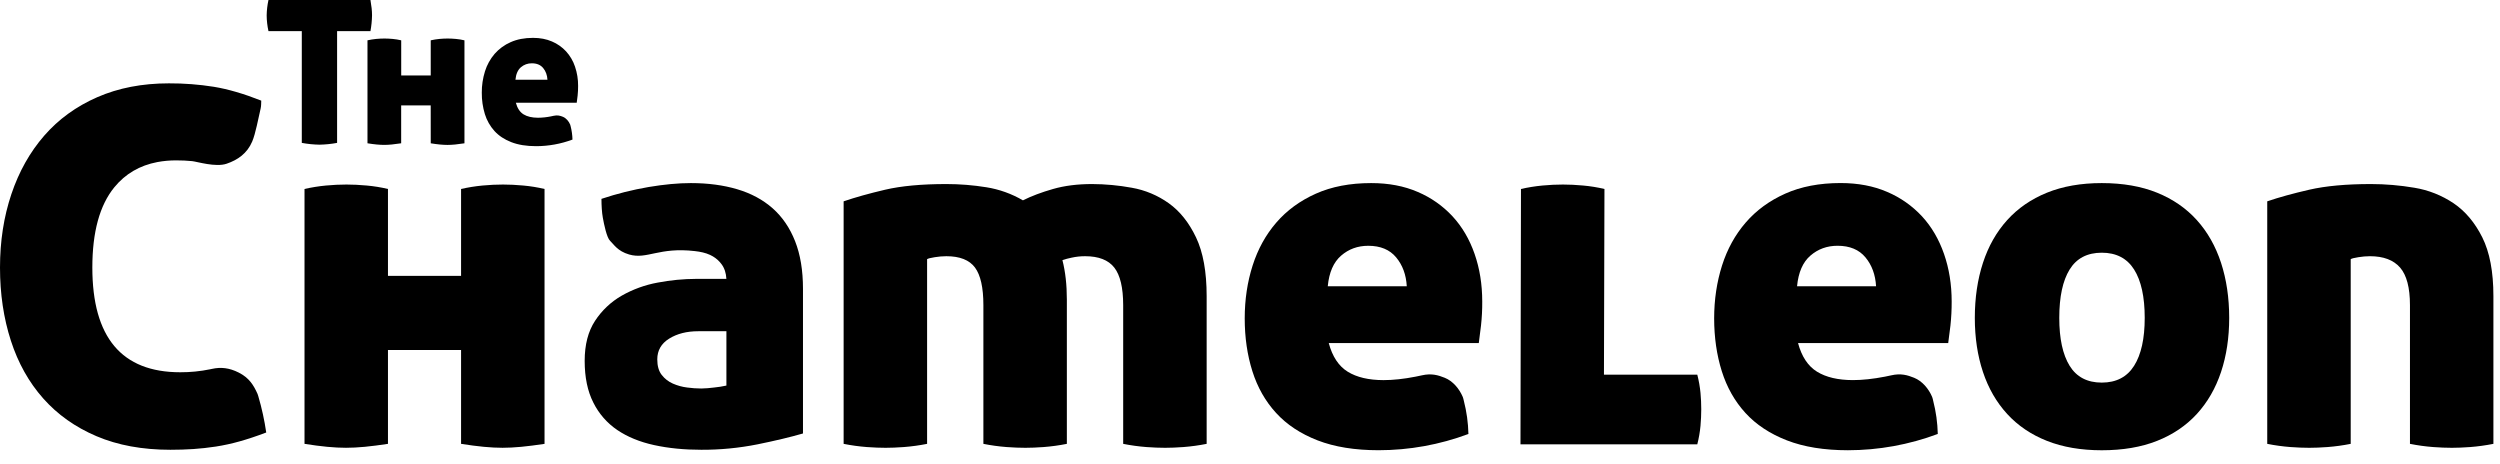
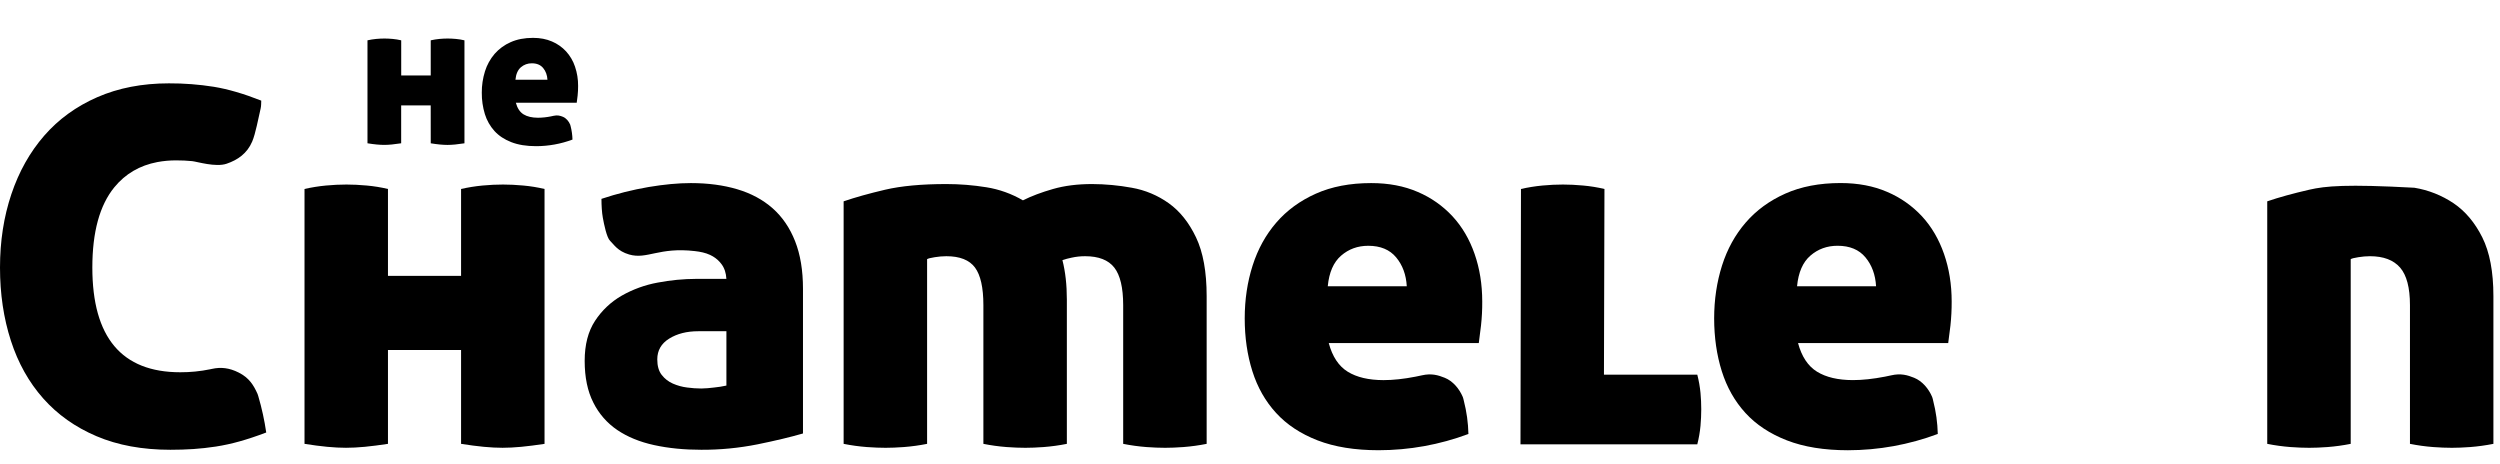
<svg xmlns="http://www.w3.org/2000/svg" width="124" height="23" viewBox="0 0 124 23" fill="none">
  <path d="M28.077 2.548C27.881 2.337 27.643 2.169 27.377 2.057C27.102 1.938 26.79 1.878 26.439 1.878C26.016 1.878 25.645 1.949 25.327 2.092C25.023 2.224 24.752 2.422 24.533 2.672C24.317 2.925 24.154 3.219 24.055 3.536C23.948 3.88 23.894 4.238 23.897 4.598C23.893 4.958 23.945 5.317 24.05 5.661C24.146 5.972 24.308 6.258 24.527 6.5C24.742 6.735 25.02 6.919 25.361 7.051C25.703 7.184 26.111 7.25 26.588 7.25C27.205 7.25 27.817 7.139 28.395 6.923C28.389 6.697 28.358 6.474 28.302 6.256C28.296 6.229 28.289 6.203 28.28 6.178C28.211 6.014 28.081 5.858 27.919 5.793C27.789 5.74 27.653 5.699 27.458 5.744C27.417 5.754 27.375 5.763 27.333 5.771C27.121 5.814 26.904 5.838 26.688 5.84C26.39 5.84 26.15 5.784 25.968 5.672C25.786 5.559 25.659 5.367 25.586 5.096H28.605C28.617 5.003 28.633 4.886 28.65 4.743C28.667 4.583 28.675 4.423 28.674 4.262C28.677 3.936 28.625 3.612 28.52 3.304C28.427 3.024 28.276 2.767 28.077 2.548ZM25.566 3.955C25.593 3.676 25.682 3.471 25.834 3.338C25.984 3.207 26.179 3.136 26.38 3.14C26.625 3.14 26.812 3.218 26.941 3.375C27.07 3.531 27.141 3.725 27.154 3.955H25.566Z" fill="black" />
  <path d="M12.775 19.54C12.578 19.1 12.356 18.739 11.839 18.479C11.371 18.243 10.957 18.199 10.508 18.298L10.423 18.316C9.935 18.417 9.438 18.466 8.94 18.464C6.033 18.464 4.58 16.732 4.58 13.27C4.58 11.506 4.944 10.179 5.671 9.289C6.216 8.622 6.929 8.205 7.809 8.038C8.118 7.981 8.431 7.953 8.745 7.955C9.007 7.954 9.269 7.966 9.529 7.992C9.774 8.017 10.698 8.306 11.239 8.121C11.788 7.934 12.255 7.616 12.509 7.02C12.68 6.616 12.809 5.881 12.929 5.377C12.958 5.251 12.952 5.121 12.958 4.991C12.093 4.649 11.309 4.42 10.607 4.305C9.87 4.188 9.124 4.131 8.378 4.134C7.055 4.134 5.871 4.363 4.826 4.82C3.781 5.277 2.903 5.914 2.193 6.73C1.482 7.547 0.939 8.514 0.563 9.633C0.188 10.751 -0 11.964 1.86897e-07 13.271C1.86897e-07 14.577 0.18 15.786 0.539 16.896C0.898 18.006 1.433 18.961 2.143 19.762C2.853 20.563 3.734 21.188 4.788 21.636C5.841 22.084 7.062 22.309 8.45 22.309C8.842 22.309 9.222 22.297 9.589 22.273C9.957 22.248 10.328 22.207 10.704 22.15C11.101 22.088 11.495 22.002 11.882 21.893C12.29 21.779 12.731 21.632 13.205 21.452C13.117 20.845 12.986 20.246 12.813 19.657C12.803 19.617 12.79 19.578 12.775 19.54Z" fill="black" />
  <path d="M24.951 9.153C24.625 9.153 24.286 9.169 23.935 9.202C23.576 9.236 23.22 9.293 22.869 9.373V13.684H19.243V9.373C18.897 9.291 18.545 9.234 18.19 9.202C17.83 9.169 17.496 9.153 17.186 9.153C16.859 9.153 16.52 9.169 16.169 9.202C15.81 9.236 15.455 9.293 15.104 9.373V22.015C15.512 22.08 15.888 22.129 16.23 22.162C16.573 22.194 16.883 22.211 17.161 22.21C17.439 22.21 17.75 22.194 18.092 22.162C18.434 22.129 18.818 22.08 19.243 22.015V17.359H22.869V22.015C23.277 22.08 23.653 22.129 23.996 22.162C24.339 22.194 24.649 22.211 24.927 22.21C25.204 22.21 25.514 22.194 25.857 22.162C26.2 22.129 26.584 22.08 27.009 22.015V9.373C26.663 9.291 26.311 9.234 25.956 9.202C25.596 9.169 25.261 9.153 24.951 9.153Z" fill="black" />
  <path d="M38.321 10.33C37.839 9.906 37.255 9.591 36.568 9.387C35.882 9.183 35.114 9.081 34.266 9.081C33.645 9.081 32.947 9.146 32.171 9.276C31.378 9.412 30.595 9.608 29.832 9.863C29.832 10.19 29.854 10.548 29.9 10.798C29.96 11.129 30.094 11.79 30.262 11.946C30.44 12.112 30.625 12.455 31.206 12.623C32.098 12.881 32.679 12.247 34.463 12.454C34.742 12.486 34.992 12.538 35.221 12.644C35.268 12.665 35.313 12.69 35.358 12.716C35.524 12.813 35.669 12.943 35.784 13.098C35.931 13.292 36.013 13.537 36.029 13.832H34.536C33.895 13.834 33.255 13.896 32.625 14.016C31.997 14.13 31.392 14.349 30.837 14.665C30.303 14.971 29.85 15.399 29.514 15.914C29.171 16.436 29 17.098 29 17.899C29 18.715 29.143 19.406 29.43 19.969C29.702 20.517 30.111 20.986 30.618 21.329C31.125 21.672 31.733 21.921 32.443 22.076C33.153 22.232 33.933 22.309 34.782 22.309C35.719 22.313 36.655 22.223 37.574 22.039C38.456 21.86 39.207 21.68 39.828 21.5V14.326C39.828 13.411 39.697 12.623 39.436 11.962C39.175 11.3 38.803 10.757 38.321 10.33ZM36.03 19.124C35.828 19.169 35.624 19.201 35.418 19.221C35.207 19.249 34.994 19.266 34.781 19.27C34.548 19.269 34.315 19.252 34.084 19.221C33.839 19.191 33.6 19.125 33.374 19.026C33.157 18.931 32.967 18.784 32.822 18.597C32.675 18.409 32.601 18.152 32.601 17.825C32.601 17.384 32.797 17.041 33.189 16.797C33.581 16.552 34.063 16.429 34.635 16.429H36.03V19.124Z" fill="black" />
  <path d="M57.975 10.084C57.428 9.692 56.8 9.428 56.137 9.312C55.487 9.193 54.827 9.131 54.166 9.129C53.446 9.129 52.801 9.21 52.23 9.374C51.659 9.537 51.161 9.725 50.737 9.937C50.178 9.61 49.563 9.39 48.924 9.288C48.268 9.182 47.604 9.129 46.94 9.129C45.714 9.129 44.701 9.223 43.901 9.41C43.101 9.598 42.415 9.79 41.844 9.986V22.015C42.224 22.091 42.608 22.144 42.995 22.174C43.338 22.199 43.648 22.211 43.926 22.211C44.187 22.211 44.489 22.199 44.832 22.174C45.219 22.144 45.603 22.091 45.984 22.015V12.854C46.033 12.822 46.159 12.789 46.363 12.757C46.554 12.725 46.746 12.709 46.939 12.708C47.608 12.708 48.082 12.896 48.36 13.271C48.637 13.647 48.776 14.268 48.776 15.133V22.015C49.157 22.091 49.541 22.144 49.928 22.174C50.27 22.199 50.581 22.211 50.858 22.211C51.12 22.211 51.422 22.199 51.765 22.174C52.151 22.144 52.536 22.091 52.916 22.015V14.863C52.916 14.129 52.843 13.476 52.696 12.903C52.844 12.852 52.995 12.812 53.149 12.781C53.37 12.732 53.596 12.707 53.823 12.708C54.492 12.708 54.974 12.896 55.268 13.271C55.562 13.647 55.709 14.268 55.71 15.133V22.015C56.09 22.091 56.475 22.144 56.861 22.174C57.204 22.199 57.514 22.211 57.792 22.211C58.053 22.211 58.356 22.199 58.698 22.174C59.085 22.144 59.469 22.091 59.85 22.015V14.689C59.85 13.481 59.674 12.509 59.323 11.774C58.972 11.039 58.523 10.476 57.975 10.084Z" fill="black" />
  <path d="M72.049 10.734C71.566 10.212 70.977 9.799 70.323 9.521C69.645 9.227 68.874 9.08 68.008 9.081C66.963 9.081 66.048 9.256 65.264 9.607C64.48 9.958 63.828 10.435 63.306 11.039C62.783 11.643 62.391 12.353 62.13 13.17C61.869 13.987 61.738 14.861 61.738 15.791C61.738 16.738 61.865 17.612 62.118 18.412C62.371 19.213 62.763 19.903 63.294 20.482C63.824 21.062 64.51 21.515 65.351 21.842C66.192 22.168 67.201 22.331 68.376 22.331C69.898 22.331 71.408 22.058 72.834 21.525C72.821 20.969 72.745 20.417 72.606 19.879C72.593 19.814 72.576 19.75 72.553 19.687C72.381 19.281 72.063 18.9 71.659 18.738C71.334 18.608 71.005 18.507 70.523 18.617C70.42 18.64 70.317 18.662 70.214 18.682C69.627 18.797 69.096 18.854 68.623 18.854C67.887 18.853 67.296 18.714 66.847 18.437C66.4 18.161 66.086 17.687 65.906 17.016H73.348C73.38 16.788 73.417 16.498 73.458 16.147C73.501 15.752 73.522 15.356 73.519 14.959C73.519 14.109 73.393 13.321 73.14 12.595C72.887 11.868 72.523 11.248 72.049 10.734ZM65.857 14.2C65.922 13.513 66.142 13.007 66.518 12.681C66.894 12.354 67.343 12.191 67.865 12.191C68.47 12.191 68.931 12.383 69.249 12.766C69.568 13.149 69.744 13.626 69.776 14.199L65.857 14.2Z" fill="black" />
  <path d="M84.186 18.584H79.556L79.581 9.373C79.234 9.291 78.882 9.234 78.527 9.202C78.168 9.169 77.833 9.153 77.523 9.153C77.196 9.153 76.857 9.169 76.506 9.202C76.148 9.236 75.791 9.293 75.44 9.373L75.416 22.038H84.186C84.263 21.736 84.316 21.429 84.345 21.119C84.37 20.833 84.382 20.56 84.382 20.298C84.382 20.037 84.37 19.768 84.345 19.49C84.316 19.185 84.262 18.881 84.186 18.584Z" fill="black" />
  <path d="M95.333 10.732C94.849 10.21 94.261 9.797 93.606 9.519C92.928 9.225 92.157 9.079 91.291 9.079C90.246 9.079 89.332 9.254 88.547 9.605C87.763 9.956 87.11 10.433 86.588 11.038C86.065 11.642 85.673 12.353 85.413 13.169C85.154 13.986 85.023 14.86 85.022 15.79C85.023 16.737 85.149 17.611 85.401 18.412C85.653 19.212 86.044 19.903 86.574 20.483C87.104 21.063 87.79 21.516 88.632 21.843C89.473 22.169 90.482 22.332 91.657 22.332C93.179 22.331 94.688 22.058 96.114 21.524C96.101 20.969 96.025 20.417 95.886 19.879C95.874 19.814 95.856 19.749 95.834 19.687C95.662 19.281 95.343 18.9 94.939 18.737C94.615 18.607 94.285 18.506 93.803 18.617C93.7 18.64 93.597 18.661 93.494 18.682C92.906 18.796 92.375 18.853 91.902 18.853C91.167 18.852 90.575 18.713 90.126 18.437C89.677 18.16 89.363 17.687 89.183 17.016H96.631C96.663 16.787 96.7 16.497 96.742 16.146C96.784 15.752 96.805 15.355 96.803 14.958C96.803 14.109 96.676 13.321 96.423 12.594C96.17 11.868 95.807 11.247 95.333 10.732ZM89.134 14.199C89.199 13.512 89.419 13.006 89.795 12.68C90.171 12.354 90.62 12.19 91.143 12.19C91.747 12.19 92.208 12.382 92.526 12.765C92.845 13.148 93.02 13.626 93.053 14.198L89.134 14.199Z" fill="black" />
-   <path d="M108.963 10.917C108.433 10.329 107.775 9.876 106.991 9.558C106.206 9.24 105.292 9.081 104.247 9.081C103.218 9.081 102.312 9.24 101.528 9.558C100.744 9.876 100.087 10.33 99.556 10.917C99.025 11.505 98.624 12.211 98.355 13.036C98.086 13.861 97.951 14.772 97.951 15.768C97.951 16.748 98.086 17.642 98.355 18.45C98.624 19.259 99.025 19.953 99.556 20.533C100.087 21.112 100.744 21.557 101.528 21.867C102.312 22.178 103.219 22.333 104.247 22.333C105.293 22.333 106.207 22.178 106.991 21.867C107.774 21.557 108.432 21.112 108.963 20.533C109.494 19.953 109.894 19.259 110.164 18.45C110.433 17.642 110.568 16.748 110.568 15.768C110.568 14.771 110.433 13.861 110.164 13.036C109.894 12.212 109.494 11.506 108.963 10.917ZM105.851 18.144C105.5 18.699 104.965 18.977 104.247 18.977C103.528 18.977 102.997 18.699 102.654 18.144C102.311 17.588 102.14 16.796 102.14 15.768C102.14 14.723 102.311 13.923 102.654 13.367C102.997 12.812 103.528 12.535 104.247 12.534C104.965 12.534 105.5 12.812 105.851 13.367C106.202 13.923 106.378 14.723 106.378 15.768C106.378 16.797 106.202 17.589 105.851 18.144Z" fill="black" />
-   <path d="M123.122 11.774C122.754 11.04 122.28 10.476 121.701 10.084C121.115 9.689 120.45 9.426 119.753 9.312C119.041 9.191 118.32 9.129 117.597 9.129C116.374 9.129 115.354 9.223 114.538 9.41C113.721 9.598 113.027 9.79 112.455 9.986V22.015C112.835 22.091 113.22 22.144 113.607 22.174C113.95 22.199 114.259 22.211 114.537 22.211C114.799 22.211 115.101 22.199 115.444 22.174C115.83 22.144 116.215 22.091 116.595 22.015V12.854C116.644 12.822 116.771 12.789 116.975 12.757C117.165 12.725 117.358 12.709 117.55 12.708C118.219 12.708 118.717 12.896 119.044 13.271C119.37 13.647 119.534 14.268 119.534 15.133V22.015C119.914 22.091 120.298 22.144 120.685 22.174C121.027 22.199 121.337 22.211 121.615 22.211C121.876 22.211 122.179 22.199 122.522 22.174C122.909 22.144 123.293 22.09 123.673 22.015V14.689C123.673 13.481 123.489 12.509 123.122 11.774Z" fill="black" />
-   <path d="M15.849 7.176C16.142 7.17 16.433 7.141 16.72 7.087V1.545H18.374C18.422 1.287 18.448 1.025 18.453 0.763C18.453 0.644 18.446 0.524 18.433 0.406C18.419 0.28 18.4 0.145 18.374 0H13.316C13.261 0.251 13.231 0.506 13.227 0.762C13.229 1.025 13.259 1.287 13.316 1.544H14.969V7.087C15.259 7.141 15.554 7.171 15.849 7.176Z" fill="black" />
+   <path d="M123.122 11.774C122.754 11.04 122.28 10.476 121.701 10.084C121.115 9.689 120.45 9.426 119.753 9.312C116.374 9.129 115.354 9.223 114.538 9.41C113.721 9.598 113.027 9.79 112.455 9.986V22.015C112.835 22.091 113.22 22.144 113.607 22.174C113.95 22.199 114.259 22.211 114.537 22.211C114.799 22.211 115.101 22.199 115.444 22.174C115.83 22.144 116.215 22.091 116.595 22.015V12.854C116.644 12.822 116.771 12.789 116.975 12.757C117.165 12.725 117.358 12.709 117.55 12.708C118.219 12.708 118.717 12.896 119.044 13.271C119.37 13.647 119.534 14.268 119.534 15.133V22.015C119.914 22.091 120.298 22.144 120.685 22.174C121.027 22.199 121.337 22.211 121.615 22.211C121.876 22.211 122.179 22.199 122.522 22.174C122.909 22.144 123.293 22.09 123.673 22.015V14.689C123.673 13.481 123.489 12.509 123.122 11.774Z" fill="black" />
  <path d="M18.227 7.107C18.391 7.134 18.543 7.154 18.681 7.167C18.82 7.18 18.945 7.187 19.057 7.187C19.17 7.187 19.295 7.18 19.433 7.167C19.571 7.154 19.726 7.134 19.898 7.107V5.228H21.363L21.365 7.108C21.529 7.135 21.681 7.155 21.819 7.168C21.958 7.181 22.083 7.188 22.196 7.188C22.308 7.188 22.433 7.181 22.572 7.168C22.71 7.155 22.865 7.135 23.037 7.108V2C22.897 1.967 22.755 1.944 22.611 1.931C22.466 1.918 22.331 1.911 22.205 1.911C22.073 1.911 21.937 1.918 21.795 1.931C21.65 1.945 21.506 1.968 21.364 2V3.742H19.9V2C19.76 1.967 19.618 1.944 19.475 1.931C19.33 1.918 19.194 1.911 19.069 1.911C18.937 1.911 18.8 1.918 18.658 1.931C18.513 1.945 18.369 1.968 18.227 2L18.227 7.107Z" fill="black" />
</svg>